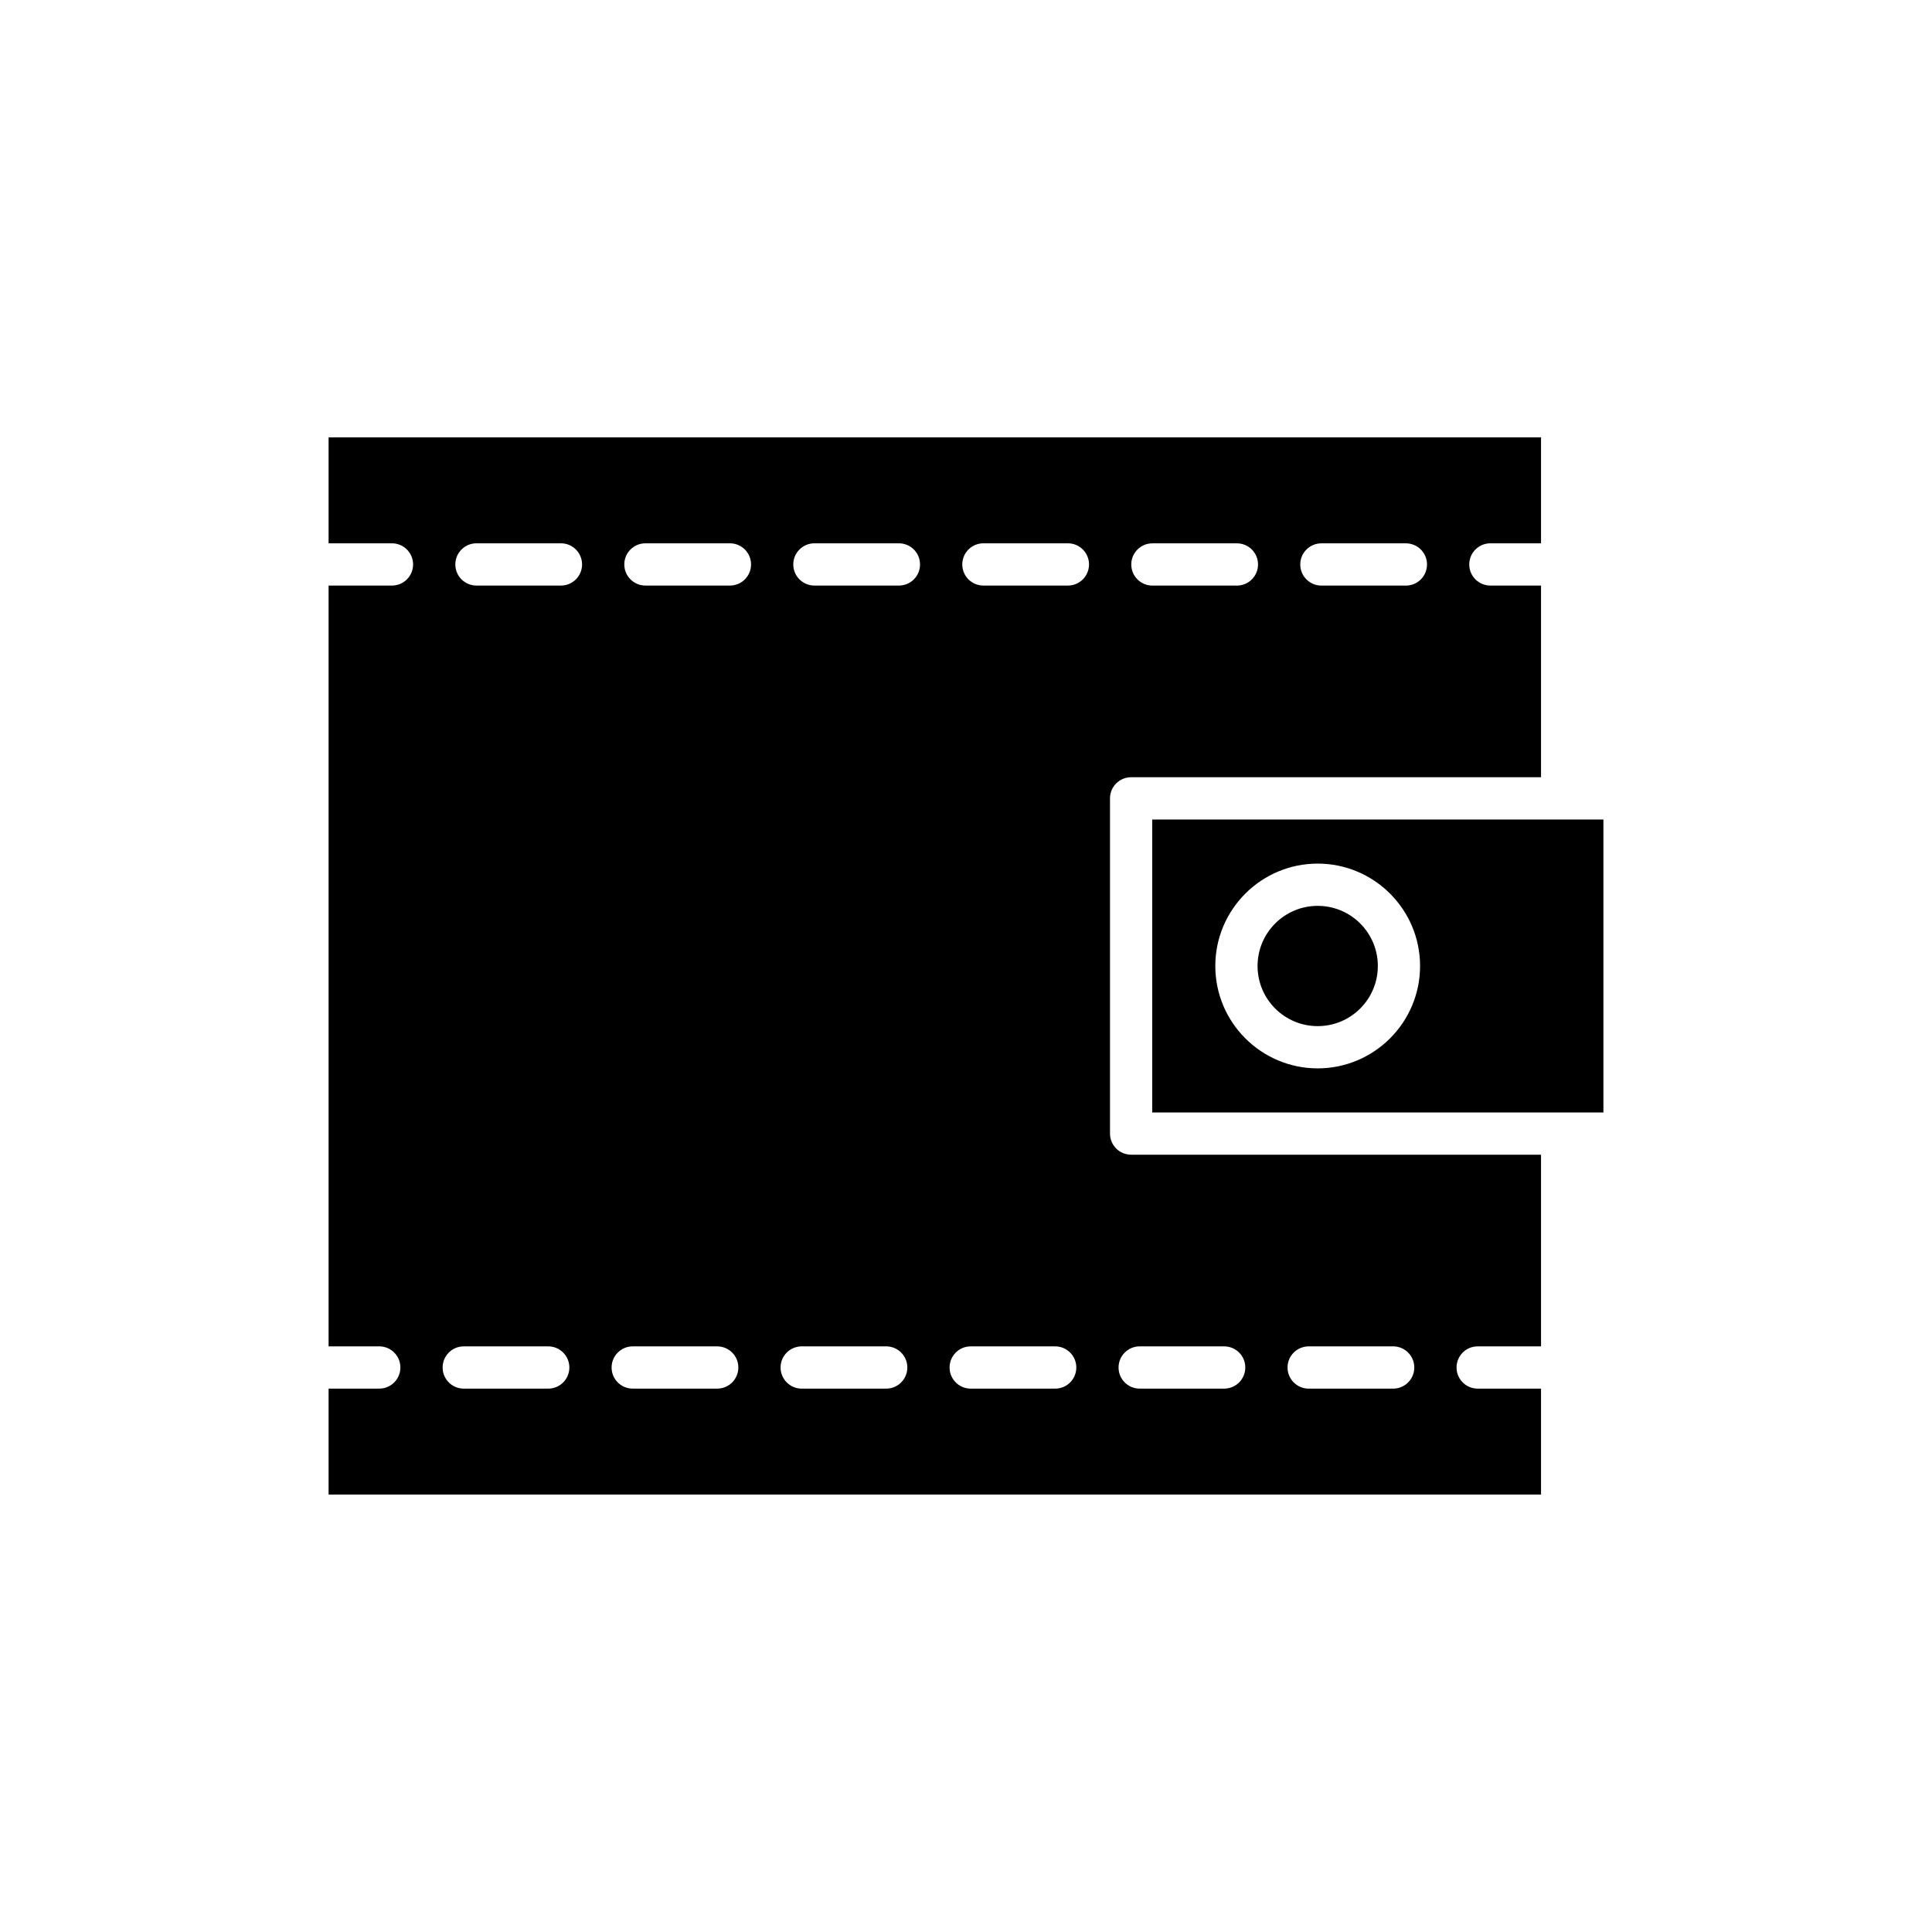
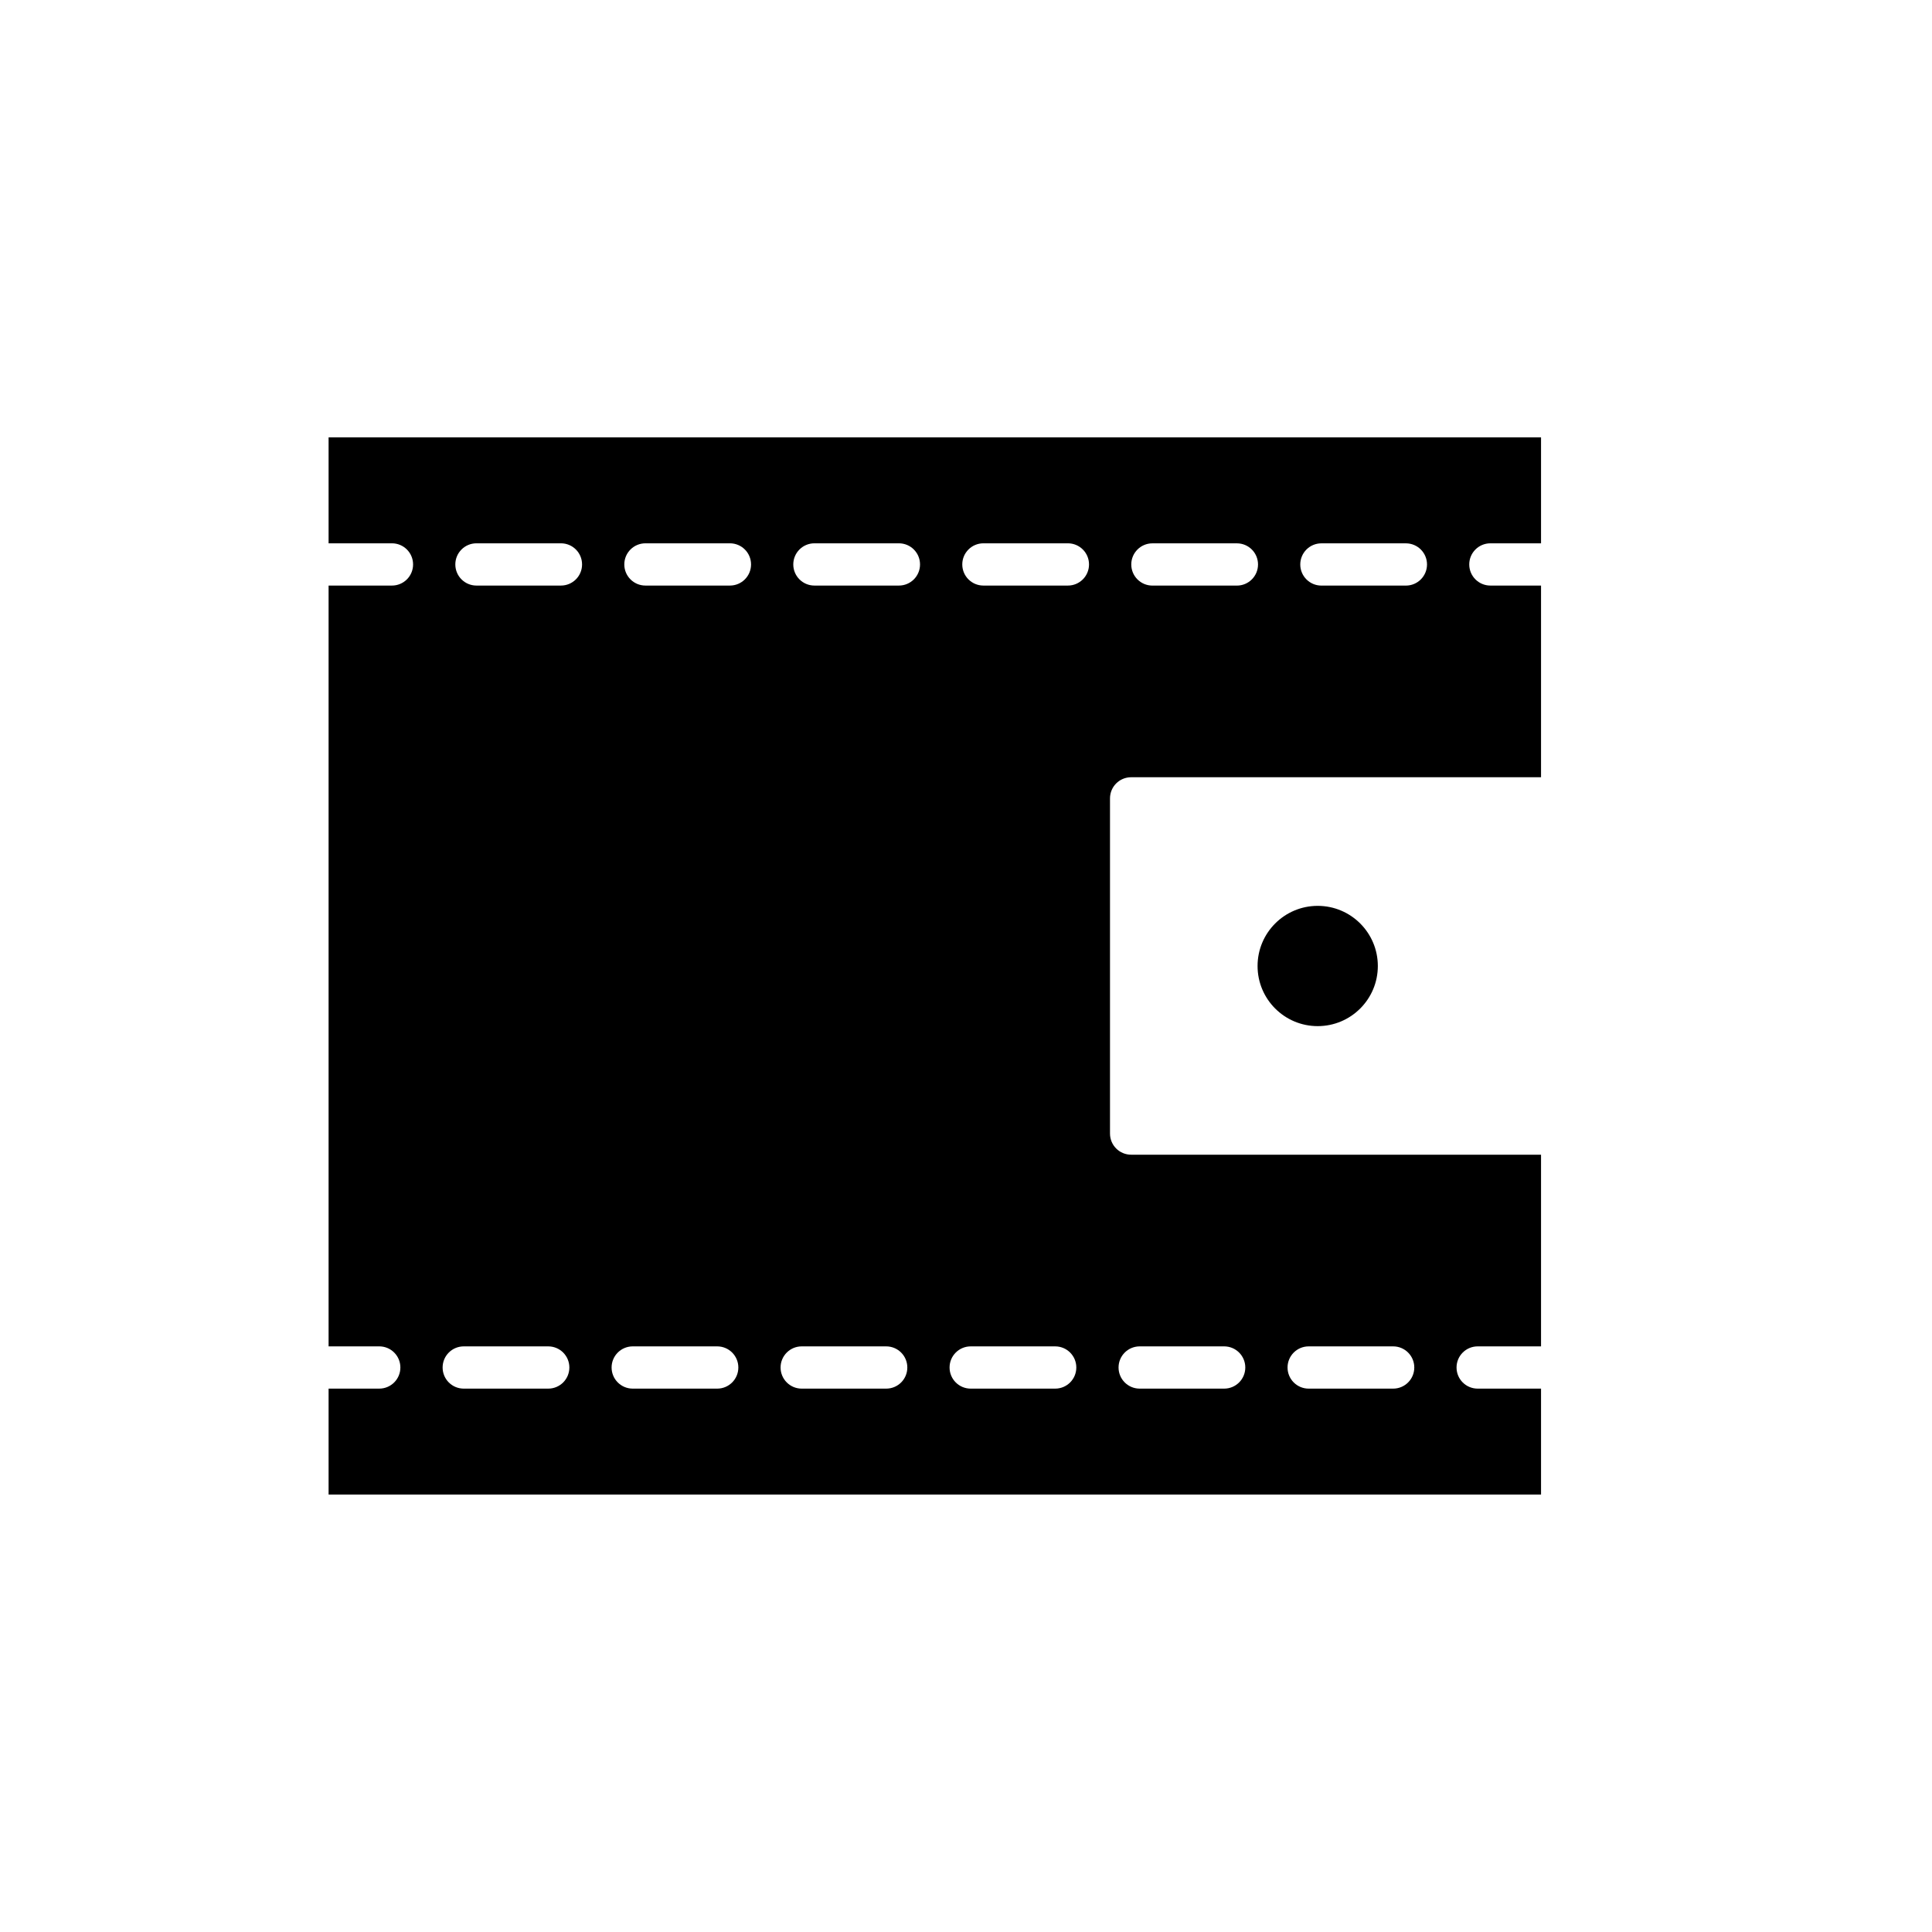
<svg xmlns="http://www.w3.org/2000/svg" fill="#000000" width="800px" height="800px" version="1.1" viewBox="144 144 512 512">
  <g>
    <path d="m552.39 512h-16.793c-3.094 0-5.598-2.504-5.598-5.598s2.504-5.598 5.598-5.598h16.793v-50.797h-108.63c-3.094 0-5.598-2.504-5.598-5.598v-88.832c0-3.094 2.504-5.598 5.598-5.598h108.63v-50.797h-13.426c-3.094 0-5.598-2.504-5.598-5.598s2.504-5.598 5.598-5.598h13.426v-28.078h-321.31v28.078h16.793c3.094 0 5.598 2.504 5.598 5.598s-2.504 5.598-5.598 5.598h-16.793v201.62h13.426c3.094 0 5.598 2.504 5.598 5.598s-2.504 5.598-5.598 5.598h-13.426v28.078h321.31zm-58.207-224.01h22.391c3.094 0 5.598 2.504 5.598 5.598s-2.504 5.598-5.598 5.598h-22.391c-3.094 0-5.598-2.504-5.598-5.598s2.504-5.598 5.598-5.598zm-44.785 0h22.391c3.094 0 5.598 2.504 5.598 5.598s-2.504 5.598-5.598 5.598h-22.391c-3.094 0-5.598-2.504-5.598-5.598s2.504-5.598 5.598-5.598zm-160.11 224.01h-22.391c-3.094 0-5.598-2.504-5.598-5.598s2.504-5.598 5.598-5.598h22.391c3.094 0 5.598 2.504 5.598 5.598s-2.504 5.598-5.598 5.598zm3.367-212.82h-22.391c-3.094 0-5.598-2.504-5.598-5.598s2.504-5.598 5.598-5.598h22.391c3.094 0 5.598 2.504 5.598 5.598s-2.504 5.598-5.598 5.598zm41.414 212.82h-22.391c-3.094 0-5.598-2.504-5.598-5.598s2.504-5.598 5.598-5.598h22.391c3.094 0 5.598 2.504 5.598 5.598s-2.504 5.598-5.598 5.598zm3.367-212.82h-22.391c-3.094 0-5.598-2.504-5.598-5.598s2.504-5.598 5.598-5.598h22.391c3.094 0 5.598 2.504 5.598 5.598s-2.504 5.598-5.598 5.598zm41.414 212.82h-22.391c-3.094 0-5.598-2.504-5.598-5.598s2.504-5.598 5.598-5.598h22.391c3.094 0 5.598 2.504 5.598 5.598 0.004 3.094-2.5 5.598-5.598 5.598zm3.367-212.82h-22.391c-3.094 0-5.598-2.504-5.598-5.598s2.504-5.598 5.598-5.598h22.391c3.094 0 5.598 2.504 5.598 5.598 0.004 3.094-2.5 5.598-5.598 5.598zm41.418 212.82h-22.391c-3.094 0-5.598-2.504-5.598-5.598s2.504-5.598 5.598-5.598h22.391c3.094 0 5.598 2.504 5.598 5.598s-2.504 5.598-5.598 5.598zm3.367-212.82h-22.391c-3.094 0-5.598-2.504-5.598-5.598s2.504-5.598 5.598-5.598h22.391c3.094 0 5.598 2.504 5.598 5.598s-2.504 5.598-5.598 5.598zm41.414 212.82h-22.391c-3.094 0-5.598-2.504-5.598-5.598s2.504-5.598 5.598-5.598h22.391c3.094 0 5.598 2.504 5.598 5.598s-2.504 5.598-5.598 5.598zm44.785 0h-22.391c-3.094 0-5.598-2.504-5.598-5.598s2.504-5.598 5.598-5.598h22.391c3.094 0 5.598 2.504 5.598 5.598s-2.504 5.598-5.598 5.598z" />
    <path d="m509.14 400c0 8.801-7.137 15.934-15.938 15.934s-15.934-7.133-15.934-15.934 7.133-15.938 15.934-15.938 15.938 7.137 15.938 15.938" />
-     <path d="m568.92 361.18h-119.57v77.637h119.57zm-75.719 65.949c-14.961 0-27.133-12.168-27.133-27.133 0-14.961 12.168-27.133 27.133-27.133 14.961 0 27.133 12.168 27.133 27.133s-12.168 27.133-27.133 27.133z" />
  </g>
</svg>